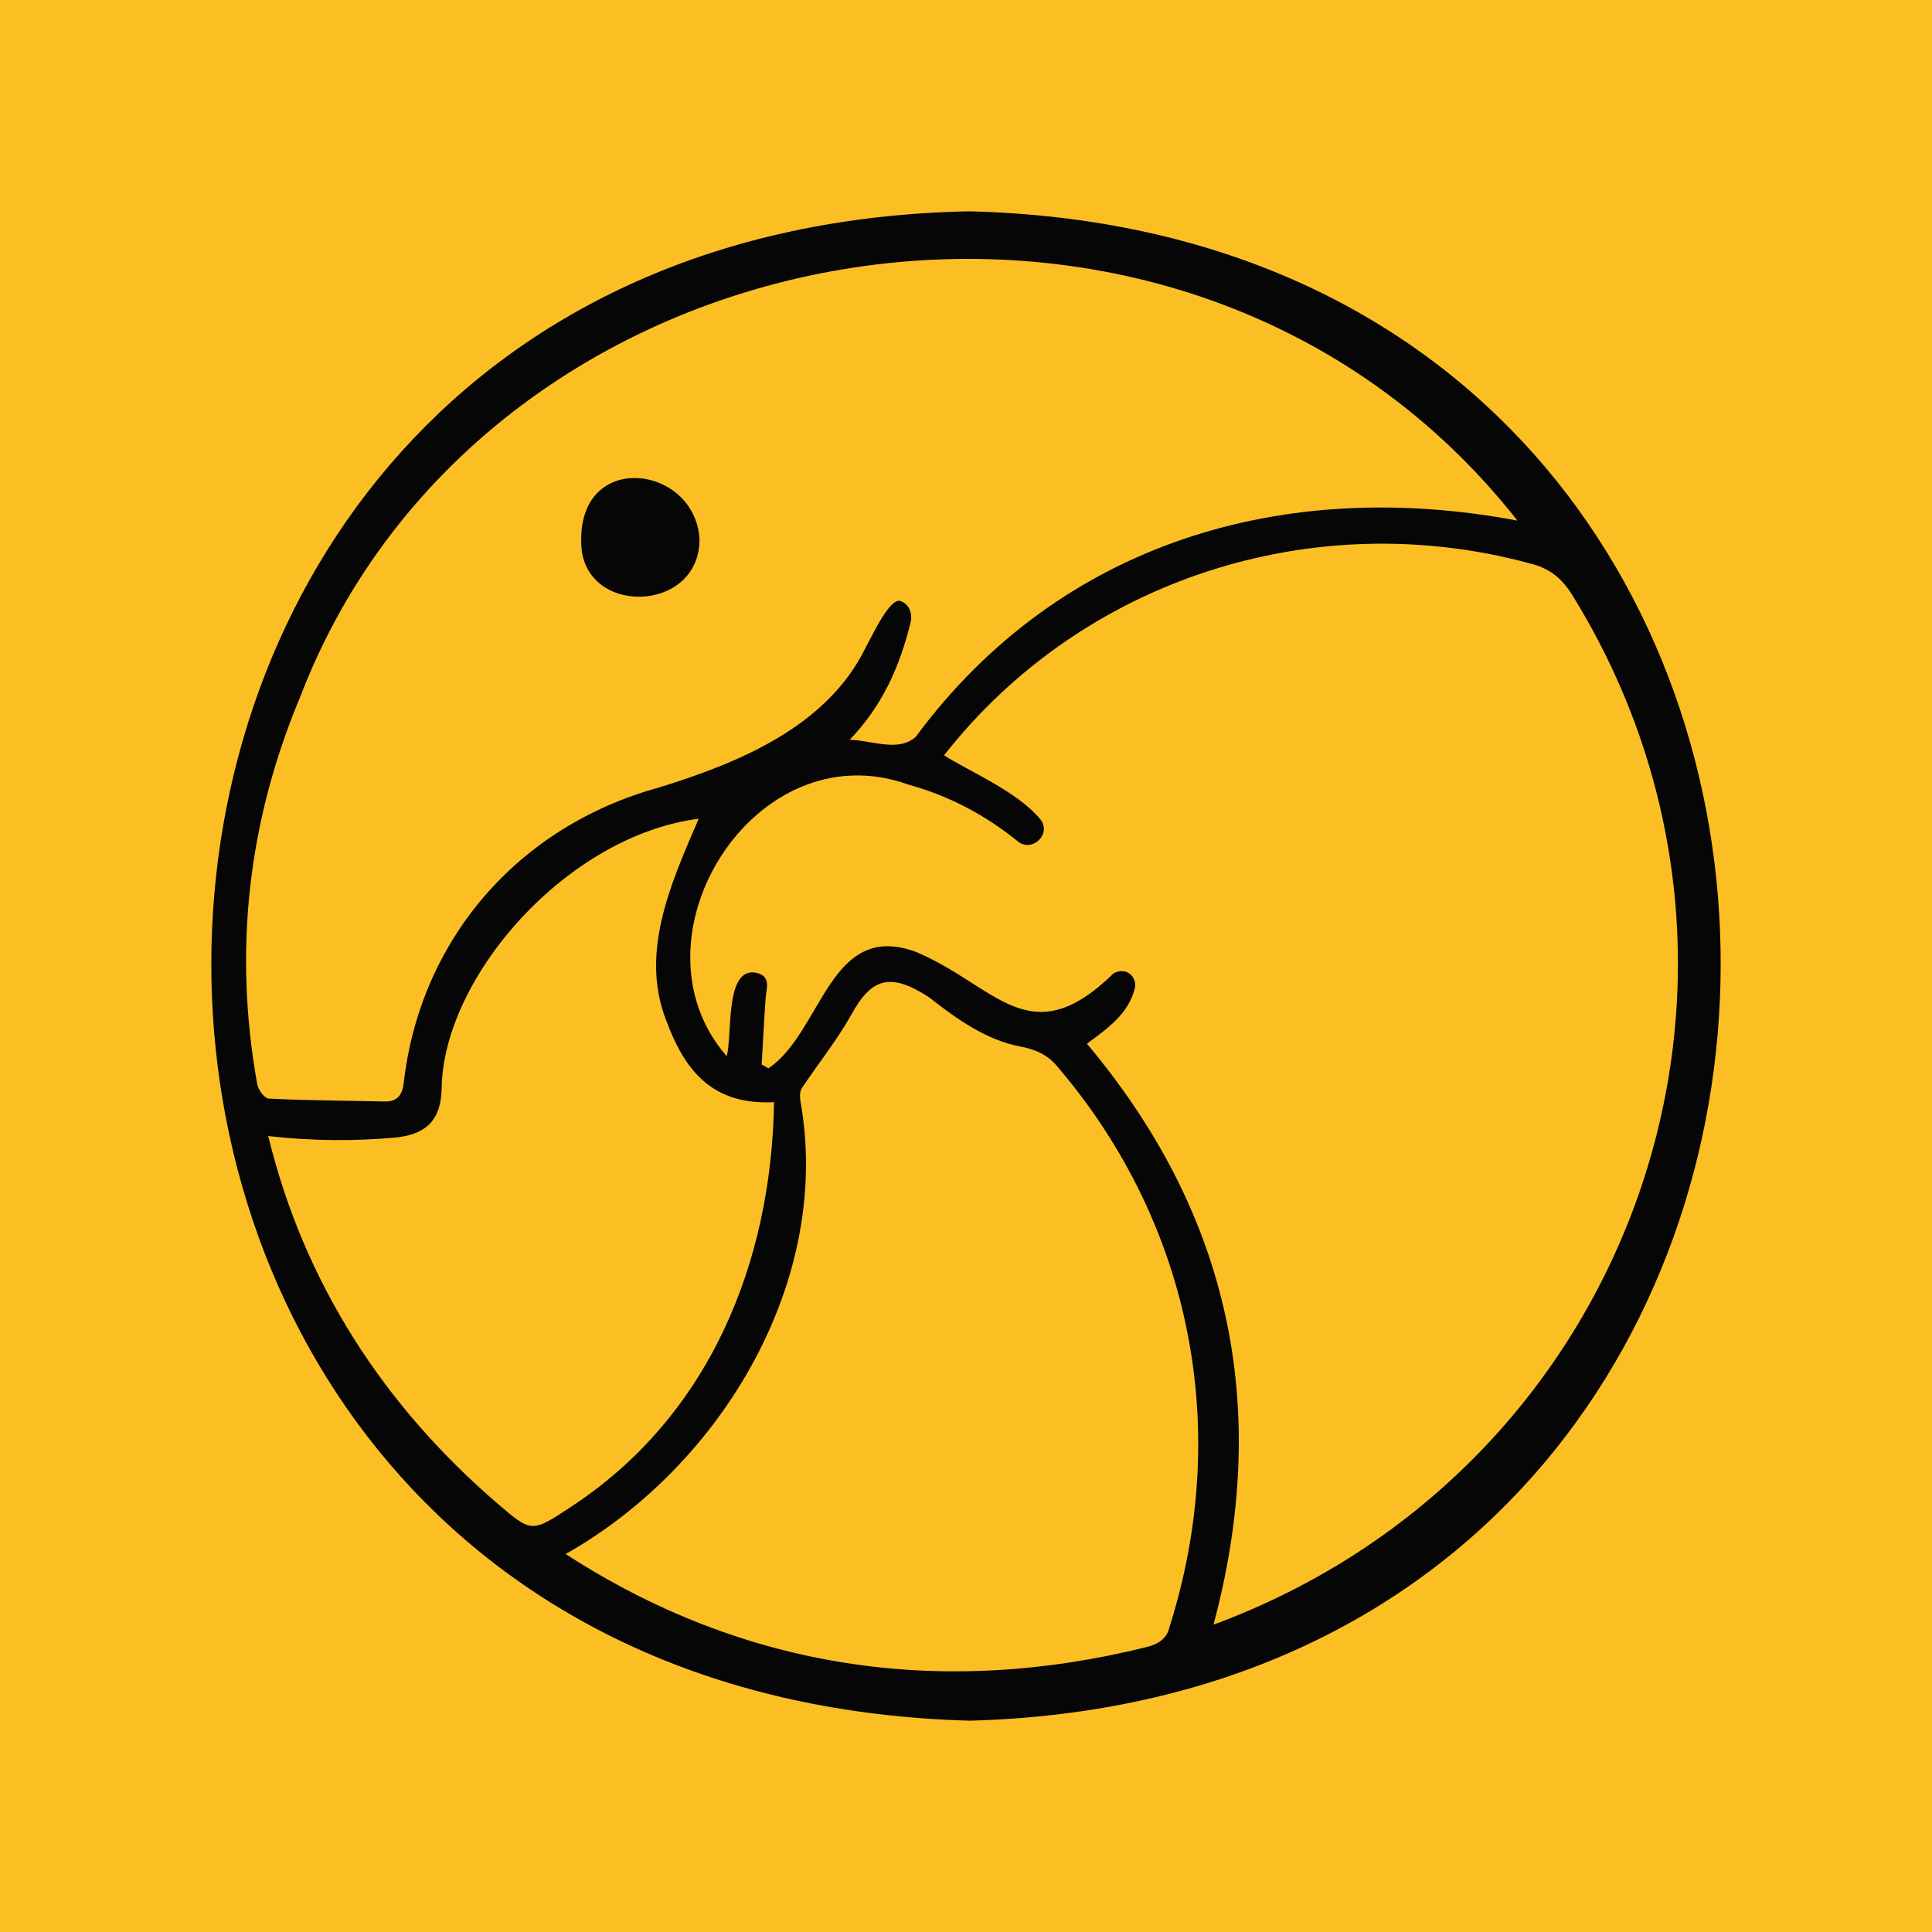
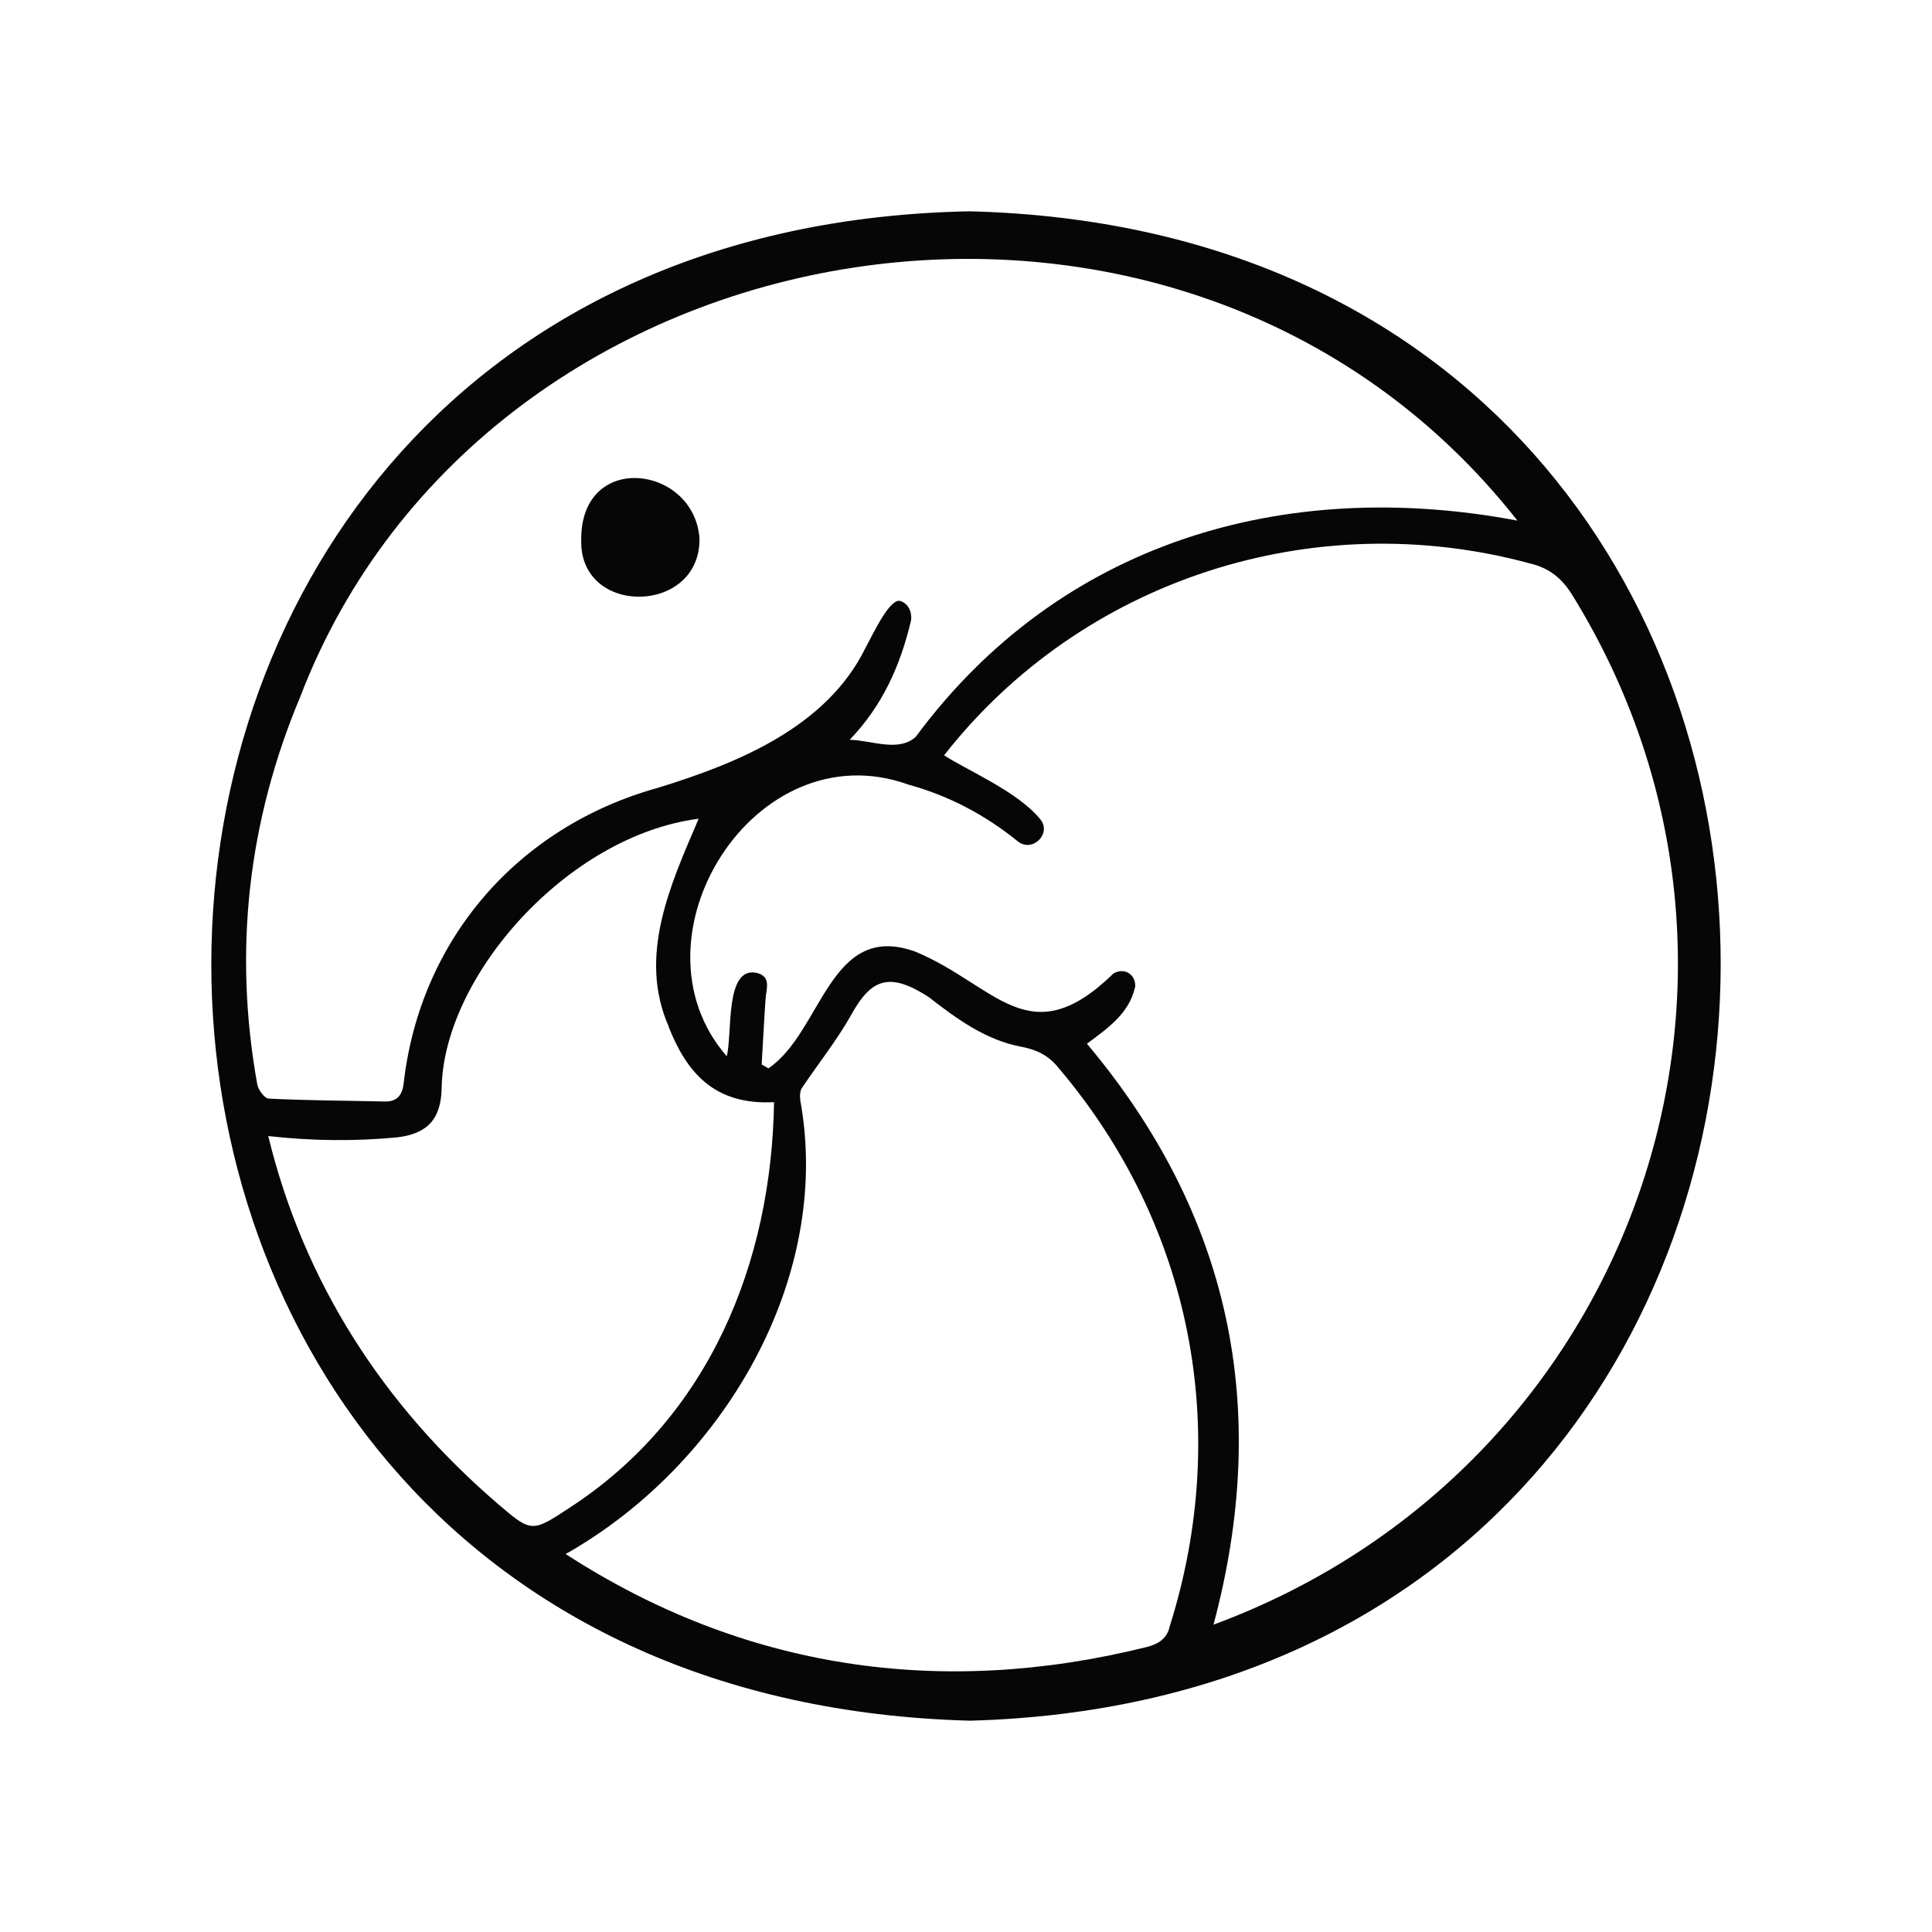
<svg xmlns="http://www.w3.org/2000/svg" width="512" height="512" viewBox="0 0 512 512" fill="none">
  <g clip-path="url(#clip0_40_3)">
-     <rect width="512" height="512" fill="#FBBF24" />
    <path d="M154.032 143.467C153.54 119.283 183.982 123.206 185.37 142.668C185.686 162.842 153.839 163.467 154.032 143.467ZM256.933 56C-10.4 61.156 -11.614 448.88 257.109 456C521.564 448.708 523.088 62.613 256.933 56ZM300.812 261.782C301.216 258.622 298.336 256.175 295.104 257.963C272.672 279.838 263.977 261.07 242.531 252.181C219.783 244.005 217.939 273.466 203.641 283.119L201.849 282.094C202.2 276.278 202.481 270.497 202.885 264.664C203.061 262.042 204.466 258.796 200.549 257.823C192.012 256 194.155 273.917 192.592 279.907C165.435 248.744 199.969 193.187 240.794 207.947C251.491 210.881 261.082 215.985 269.619 222.878C269.619 222.878 269.707 222.93 269.707 222.964C273.624 226.072 278.841 220.881 275.644 217.062C269.619 209.735 256.533 204.267 250.191 200.169C286.746 153.503 348.137 133.765 405.472 149.32C410.513 150.518 413.886 153.192 416.661 157.671C478.808 258.155 433.349 389.235 321.593 430.551C336.929 373.12 326.038 321.835 288.043 276.591C293.4 272.633 299.197 268.639 300.76 261.747L300.812 261.782ZM242.758 195.204C238.121 199.475 230.936 196.142 225.175 196.055C233.852 186.992 238.489 176.628 241.37 164.718C241.722 163.434 241.458 160.326 238.718 159.301C235.978 158.277 231.833 167.079 229.321 171.784C219.062 192.635 195.647 202.236 174.41 208.763C137.082 219.11 111.4 249.11 107.011 286.803C106.695 289.998 105.43 292.012 101.934 291.907C91.676 291.681 81.435 291.647 71.23 291.143C70.105 291.091 68.437 288.834 68.173 287.359C61.832 252.029 65.696 217.705 79.591 184.599C128.863 56.23 313.638 25.381 402.136 137.967C340.215 126.283 280.811 143.749 242.728 195.207L242.758 195.204ZM212.088 291.387C211.913 290.449 212.001 289.164 212.492 288.366C216.849 281.838 221.837 275.657 225.632 268.852C231.024 259.078 235.978 257.689 246.131 264.234C253.456 269.963 261.29 275.657 270.635 277.393C274.781 278.192 277.837 279.702 280.402 282.862C315.92 324.598 326.405 379.076 309.948 431.124C309.28 434.197 307.032 435.708 303.782 436.506C249.361 450.013 197.036 442.374 149.904 411.836C191.588 388.277 220.784 338.765 212.051 291.436L212.088 291.387ZM177.203 272.133C181.928 284.043 189.165 292.932 205.132 292.081C204.465 334.651 187.953 375.552 150.905 399.597C140.927 406.177 140.787 406.125 131.934 398.538C101.58 372.444 80.535 339.876 71.087 301.071C82.645 302.356 93.799 302.495 105.217 301.418C113.227 300.481 116.863 296.575 117.039 288.484C117.443 258.883 150.22 221.471 185.157 216.973C177.744 234.265 168.926 253.327 177.235 272.075L177.203 272.133Z" fill="#060606" />
  </g>
  <defs>
    <clipPath id="clip0_40_3">
      <rect width="512" height="512" fill="white" />
    </clipPath>
  </defs>
</svg>